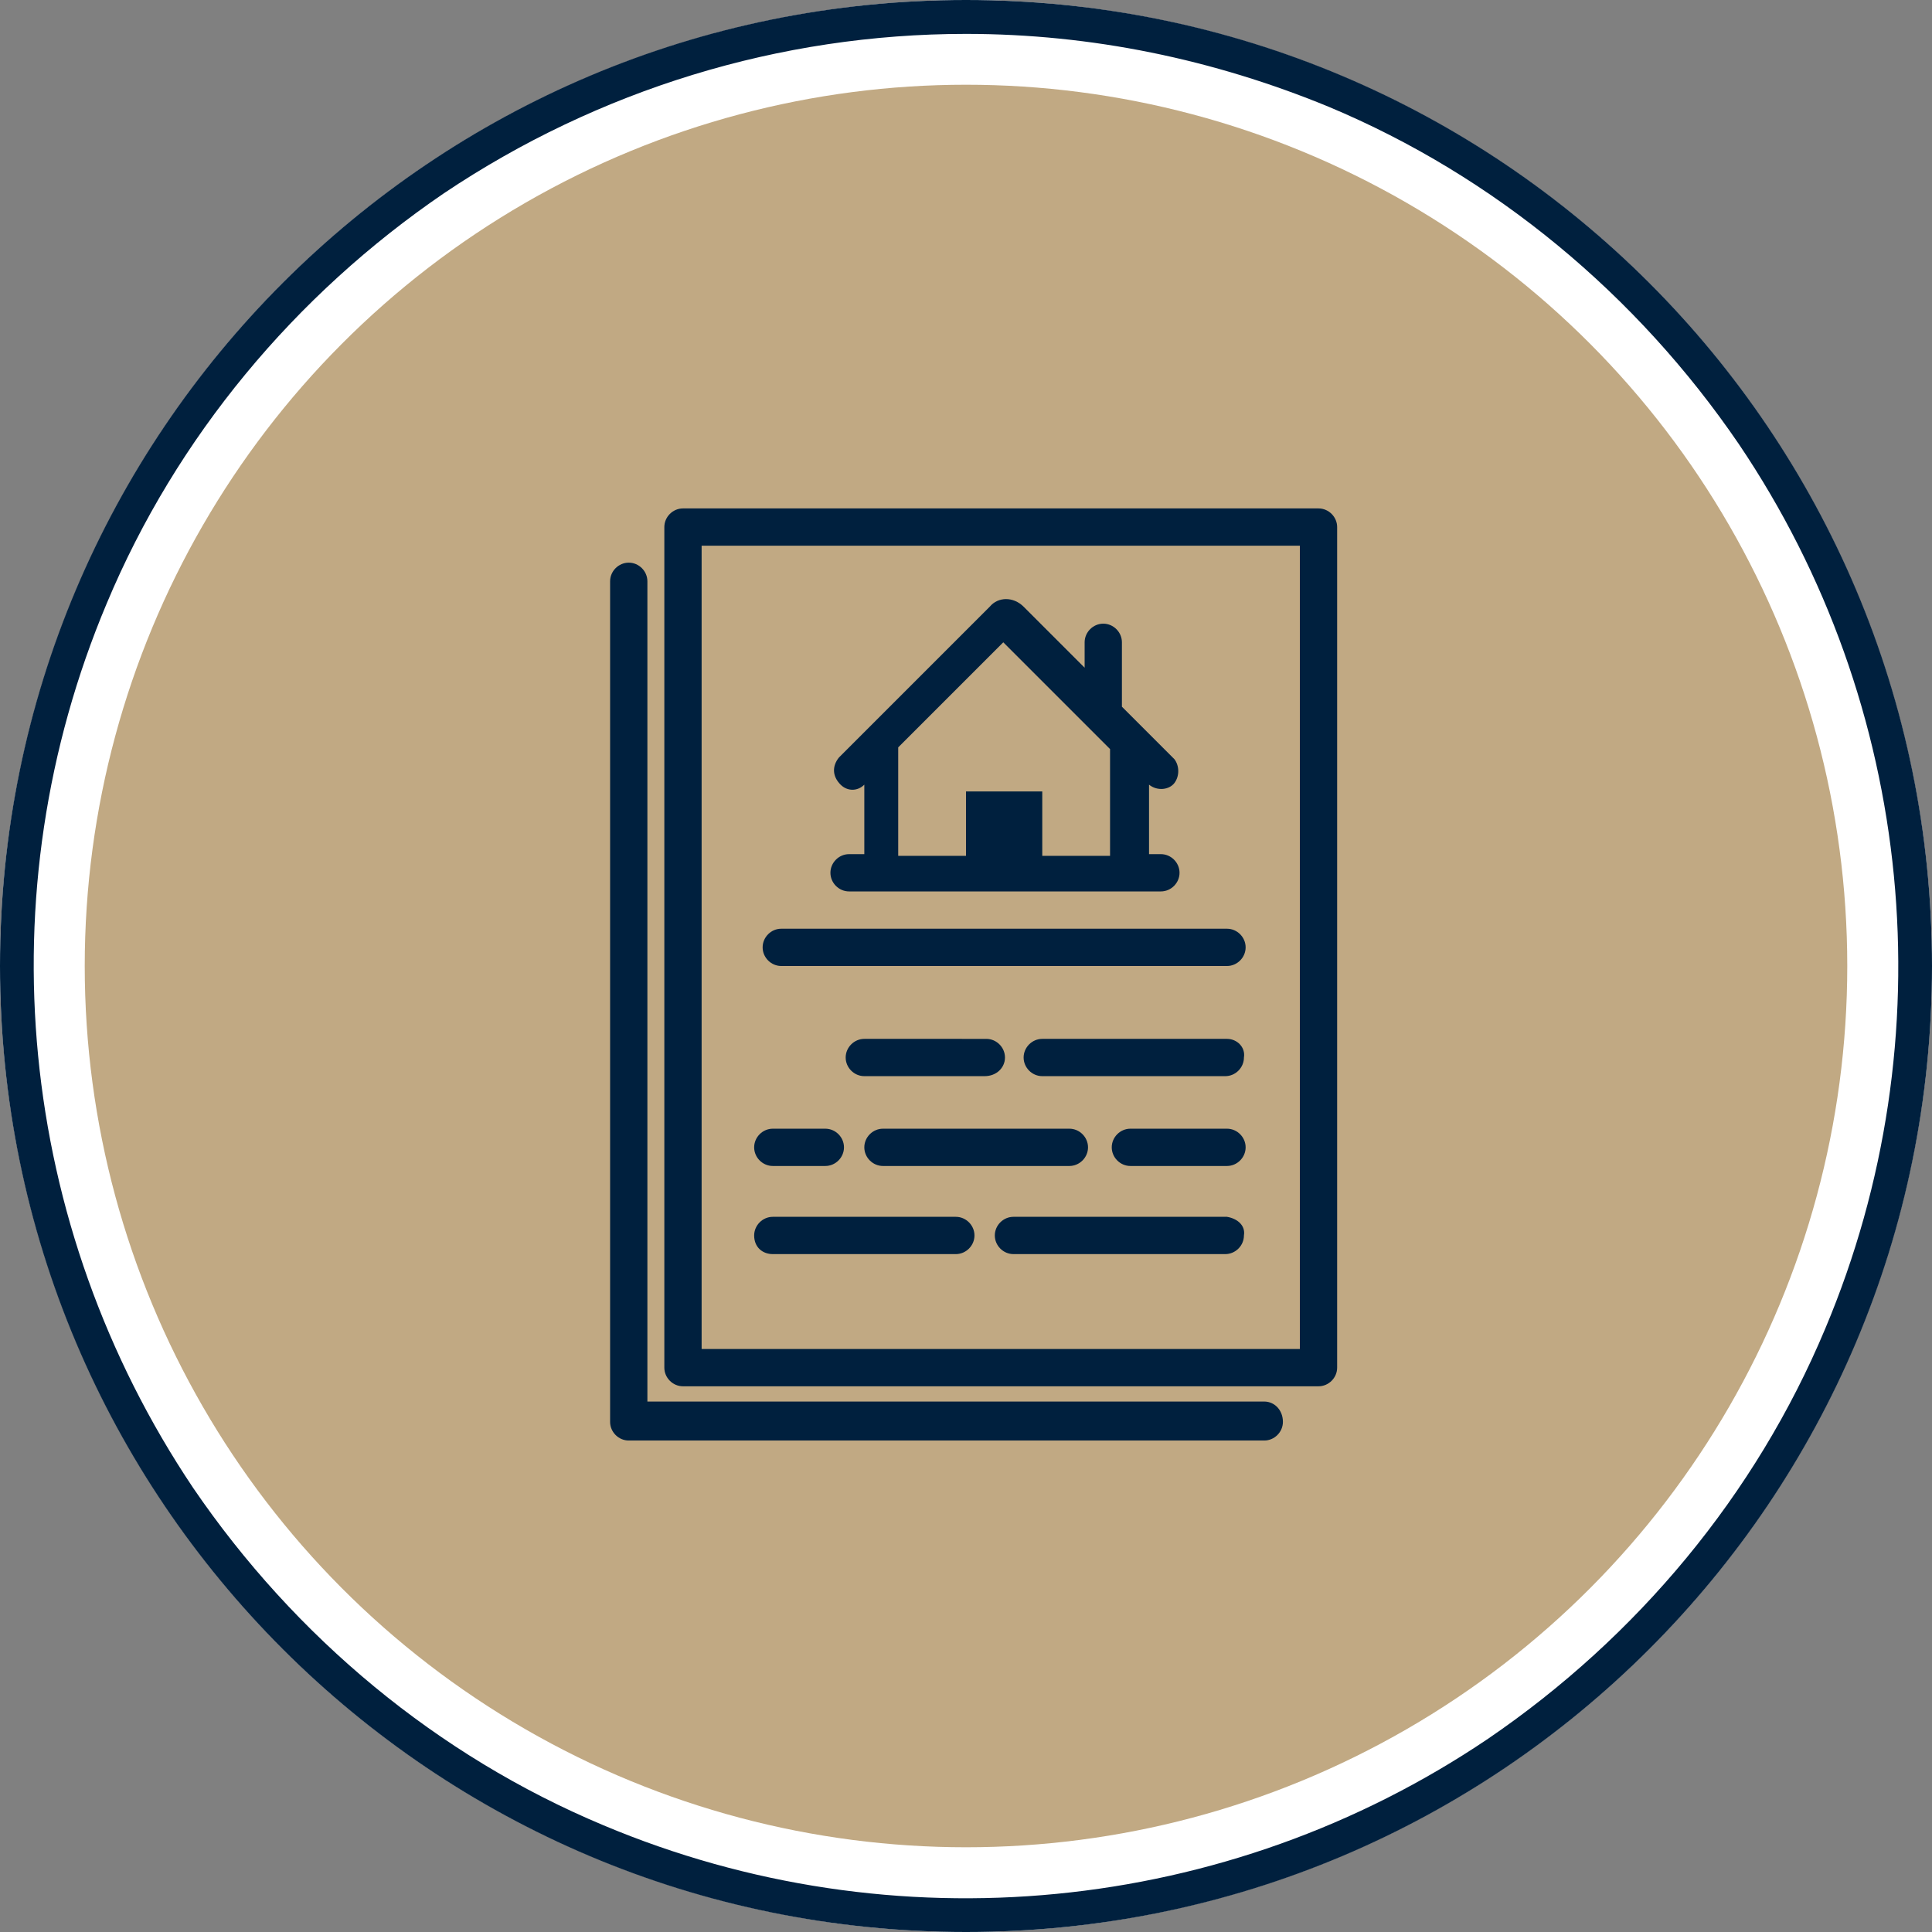
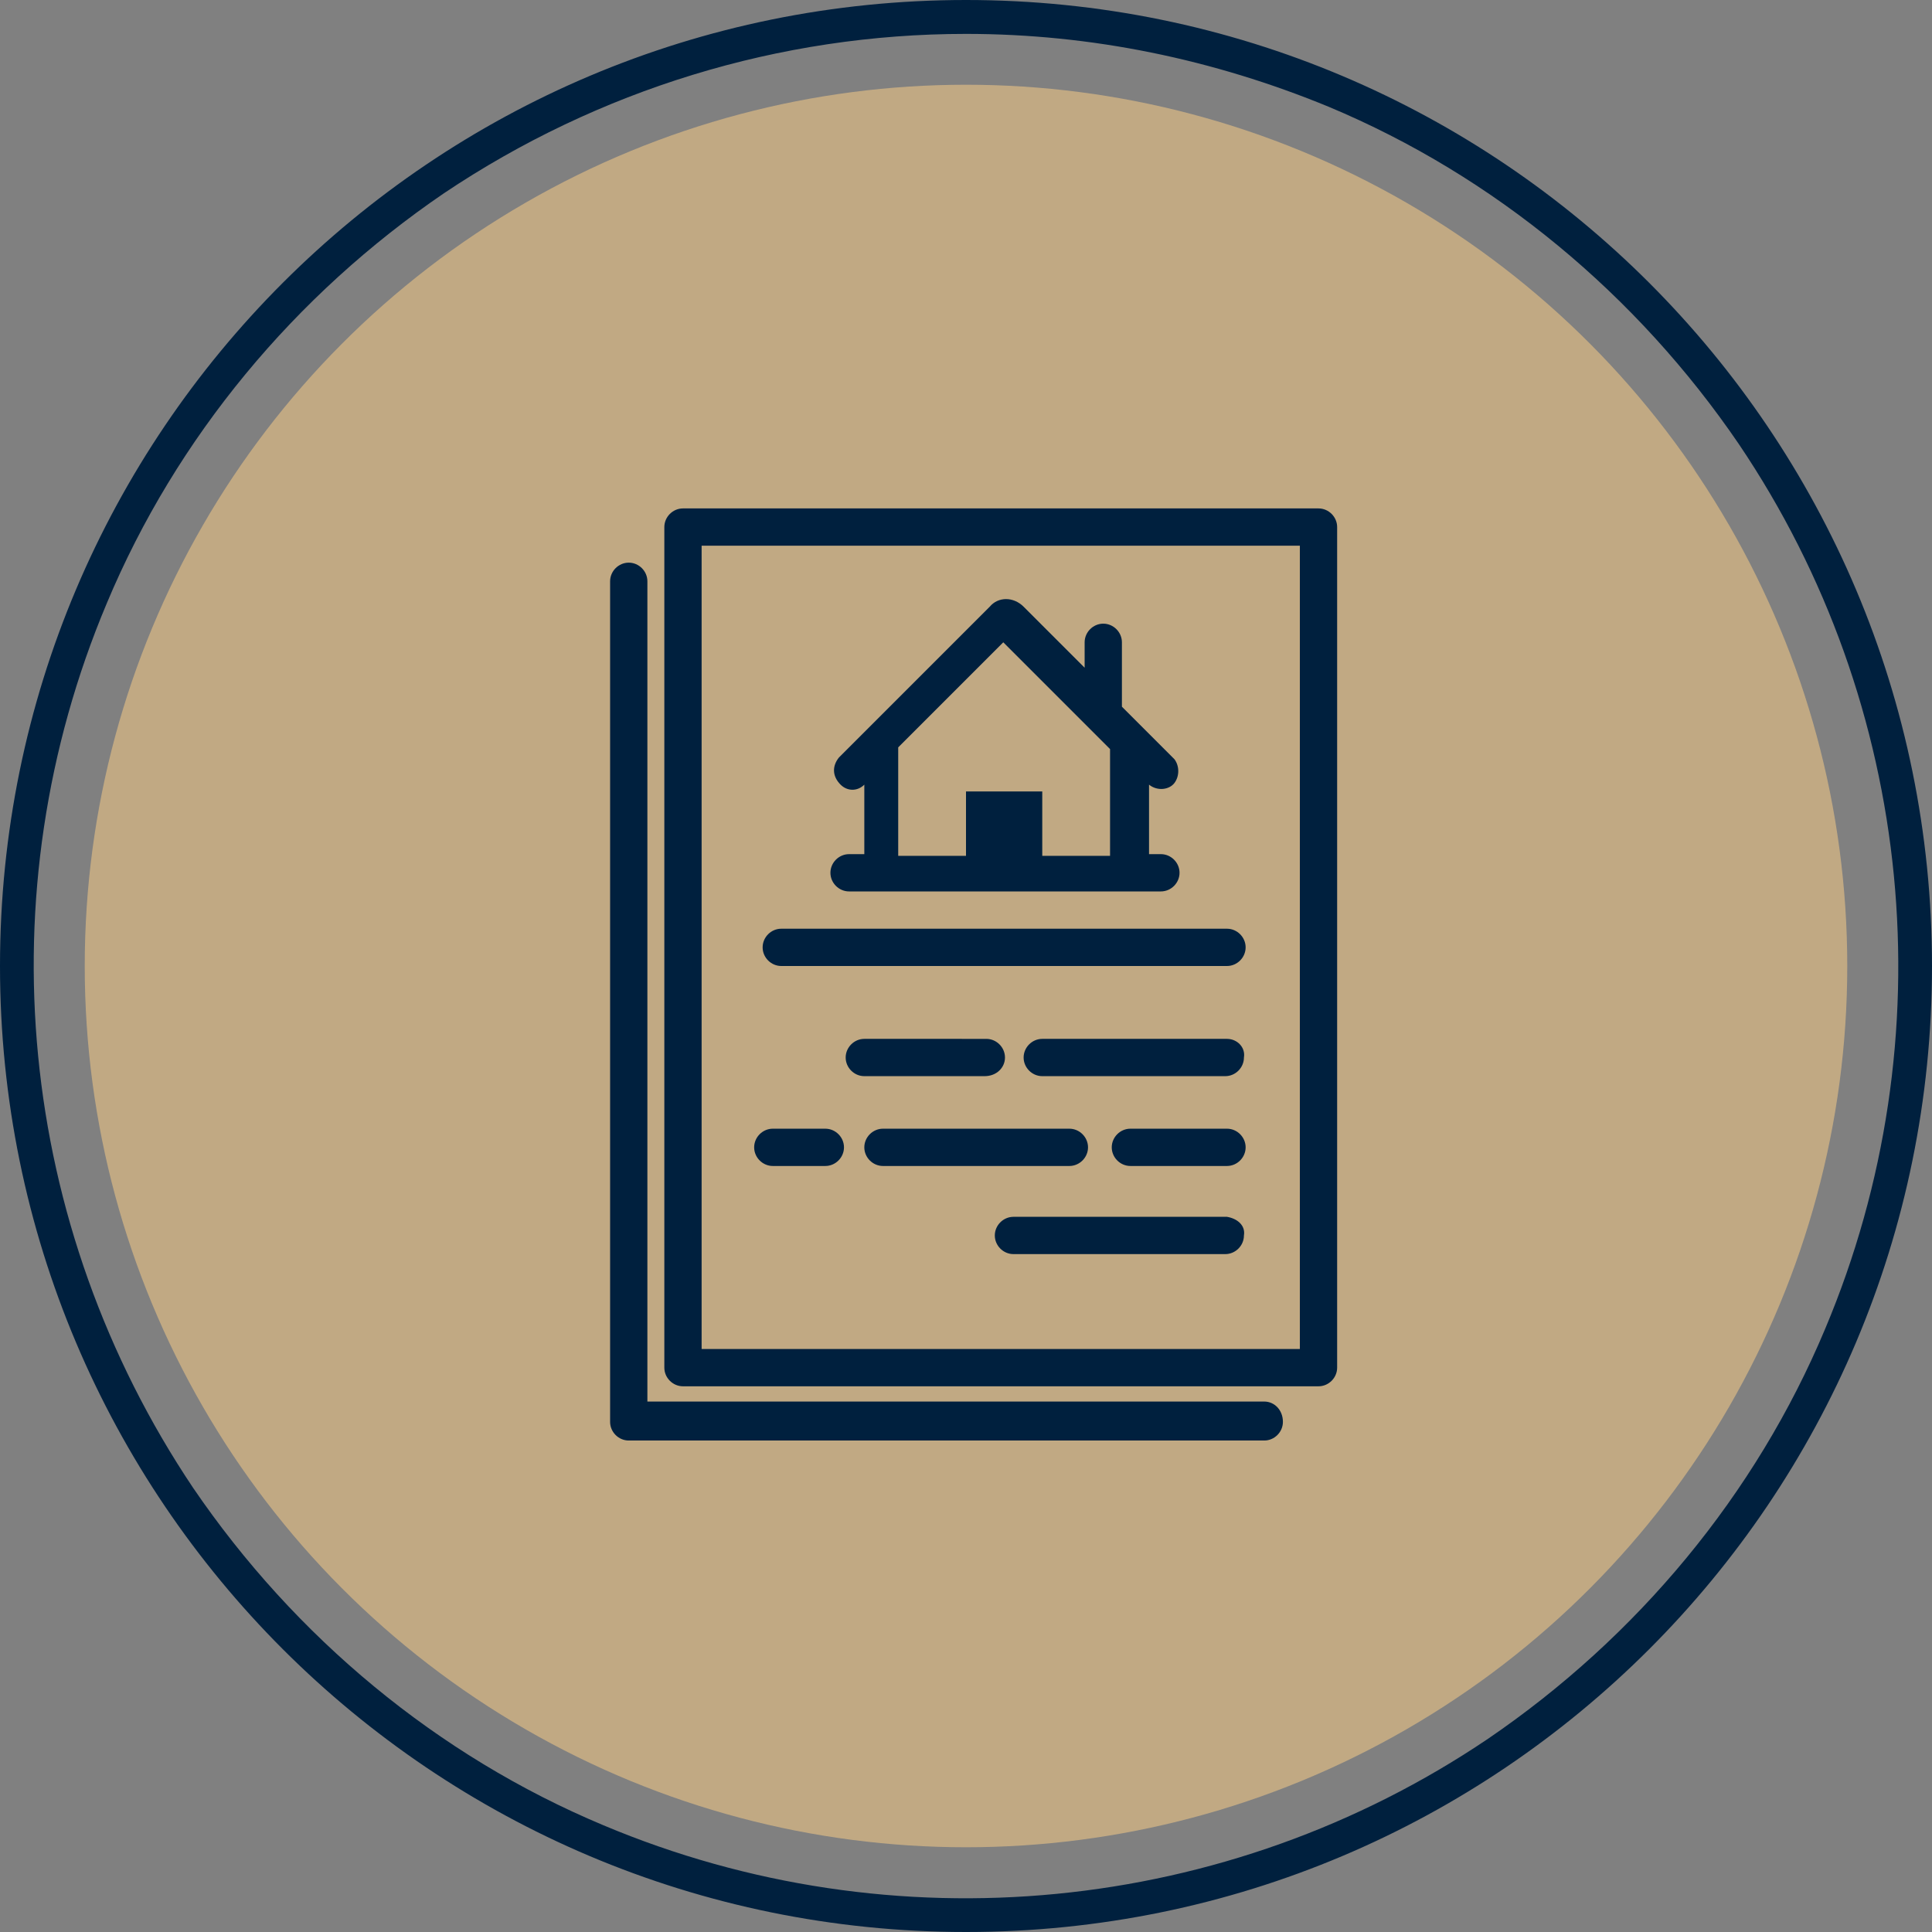
<svg xmlns="http://www.w3.org/2000/svg" version="1.1" id="Ebene_1" x="0px" y="0px" viewBox="0 0 114 114" xml:space="preserve">
  <rect x="0" y="0" width="114" height="114" fill="#808080" stroke="none" />
-   <circle fill="#FFFFFF" cx="57" cy="57" r="57" />
  <path fill="#00203E" d="M57,2c-11,0-21.7,3.3-30.8,9.4c-8.8,6-15.8,14.4-19.9,24.2C-0.9,52.7,1,72.3,11.4,87.8  c6,8.8,14.4,15.8,24.2,19.9c17.1,7.2,36.8,5.3,52.2-5.1c8.8-6,15.8-14.4,19.9-24.2c7.2-17.1,5.3-36.8-5.1-52.2  c-6-8.8-14.4-15.8-24.2-19.9C71.6,3.5,64.4,2,57,2 M57,0c31.5,0,57,25.5,57,57s-25.5,57-57,57S0,88.5,0,57S25.5,0,57,0z" />
  <circle fill="#C1A983" cx="57" cy="57" r="52" />
  <g transform="translate(36 30)">
    <path fill="#00203E" d="M41.8,0H4.3C3.7,0,3.2,0.5,3.2,1.1v49.6c0,0.6,0.5,1.1,1.1,1.1h37.5c0.6,0,1.1-0.5,1.1-1.1V1.1   C42.9,0.5,42.4,0,41.8,0 M40.7,49.6H5.4V2.2h35.3L40.7,49.6z" />
    <path fill="#00203E" d="M38.6,52.7H2.2V4.3c0-0.6-0.5-1.1-1.1-1.1S0,3.7,0,4.3v49.6c0,0.6,0.5,1.1,1.1,1.1h37.5   c0.6,0,1.1-0.5,1.1-1.1C39.7,53.2,39.2,52.7,38.6,52.7" />
    <path fill="#00203E" d="M36.4,31.3H25.5c-0.6,0-1.1,0.5-1.1,1.1c0,0.6,0.5,1.1,1.1,1.1h10.8c0.6,0,1.1-0.5,1.1-1.1   C37.5,31.8,37,31.3,36.4,31.3" />
    <path fill="#00203E" d="M23.3,32.4c0-0.6-0.5-1.1-1.1-1.1H15c-0.6,0-1.1,0.5-1.1,1.1c0,0.6,0.5,1.1,1.1,1.1h7.1   C22.8,33.5,23.3,33,23.3,32.4" />
    <path fill="#00203E" d="M9.6,38.8h3.1c0.6,0,1.1-0.5,1.1-1.1c0-0.6-0.5-1.1-1.1-1.1H9.6c-0.6,0-1.1,0.5-1.1,1.1   C8.5,38.3,9,38.8,9.6,38.8C9.6,38.8,9.6,38.8,9.6,38.8" />
    <path fill="#00203E" d="M36.4,36.6h-5.7c-0.6,0-1.1,0.5-1.1,1.1c0,0.6,0.5,1.1,1.1,1.1h5.7c0.6,0,1.1-0.5,1.1-1.1   C37.5,37.1,37,36.6,36.4,36.6C36.4,36.6,36.4,36.6,36.4,36.6" />
    <path fill="#00203E" d="M16.1,38.8h11c0.6,0,1.1-0.5,1.1-1.1c0-0.6-0.5-1.1-1.1-1.1h-11c-0.6,0-1.1,0.5-1.1,1.1   C15,38.3,15.5,38.8,16.1,38.8" />
-     <path fill="#00203E" d="M9.6,44h10.8c0.6,0,1.1-0.5,1.1-1.1c0-0.6-0.5-1.1-1.1-1.1c0,0,0,0,0,0H9.6c-0.6,0-1.1,0.5-1.1,1.1   C8.5,43.6,9,44,9.6,44C9.6,44,9.6,44,9.6,44" />
    <path fill="#00203E" d="M36.4,41.8H23.8c-0.6,0-1.1,0.5-1.1,1.1c0,0.6,0.5,1.1,1.1,1.1c0,0,0,0,0,0h12.5c0.6,0,1.1-0.5,1.1-1.1   C37.5,42.3,37,41.9,36.4,41.8C36.4,41.8,36.4,41.8,36.4,41.8" />
    <path fill="#00203E" d="M10.1,27h26.3c0.6,0,1.1-0.5,1.1-1.1c0-0.6-0.5-1.1-1.1-1.1H10.1c-0.6,0-1.1,0.5-1.1,1.1   C9,26.5,9.5,27,10.1,27L10.1,27" />
    <path fill="#00203E" d="M14.1,20.4c-0.6,0-1.1,0.5-1.1,1.1s0.5,1.1,1.1,1.1h18.4c0.6,0,1.1-0.5,1.1-1.1s-0.5-1.1-1.1-1.1h-0.7v-4.1   c0.5,0.4,1.2,0.3,1.5-0.1c0.3-0.4,0.3-1,0-1.4l-3.1-3.1V7.9c0-0.6-0.5-1.1-1.1-1.1c-0.6,0-1.1,0.5-1.1,1.1v1.5l-3.6-3.6   c-0.6-0.6-1.5-0.6-2,0l-8.9,8.9c-0.4,0.5-0.4,1.1,0.1,1.6c0.4,0.4,1,0.4,1.4,0v4.1L14.1,20.4z M17,14.1l6.2-6.2l5,5l1.3,1.3v6.3h-4   v-3.8H21v3.8h-4L17,14.1z" />
  </g>
</svg>